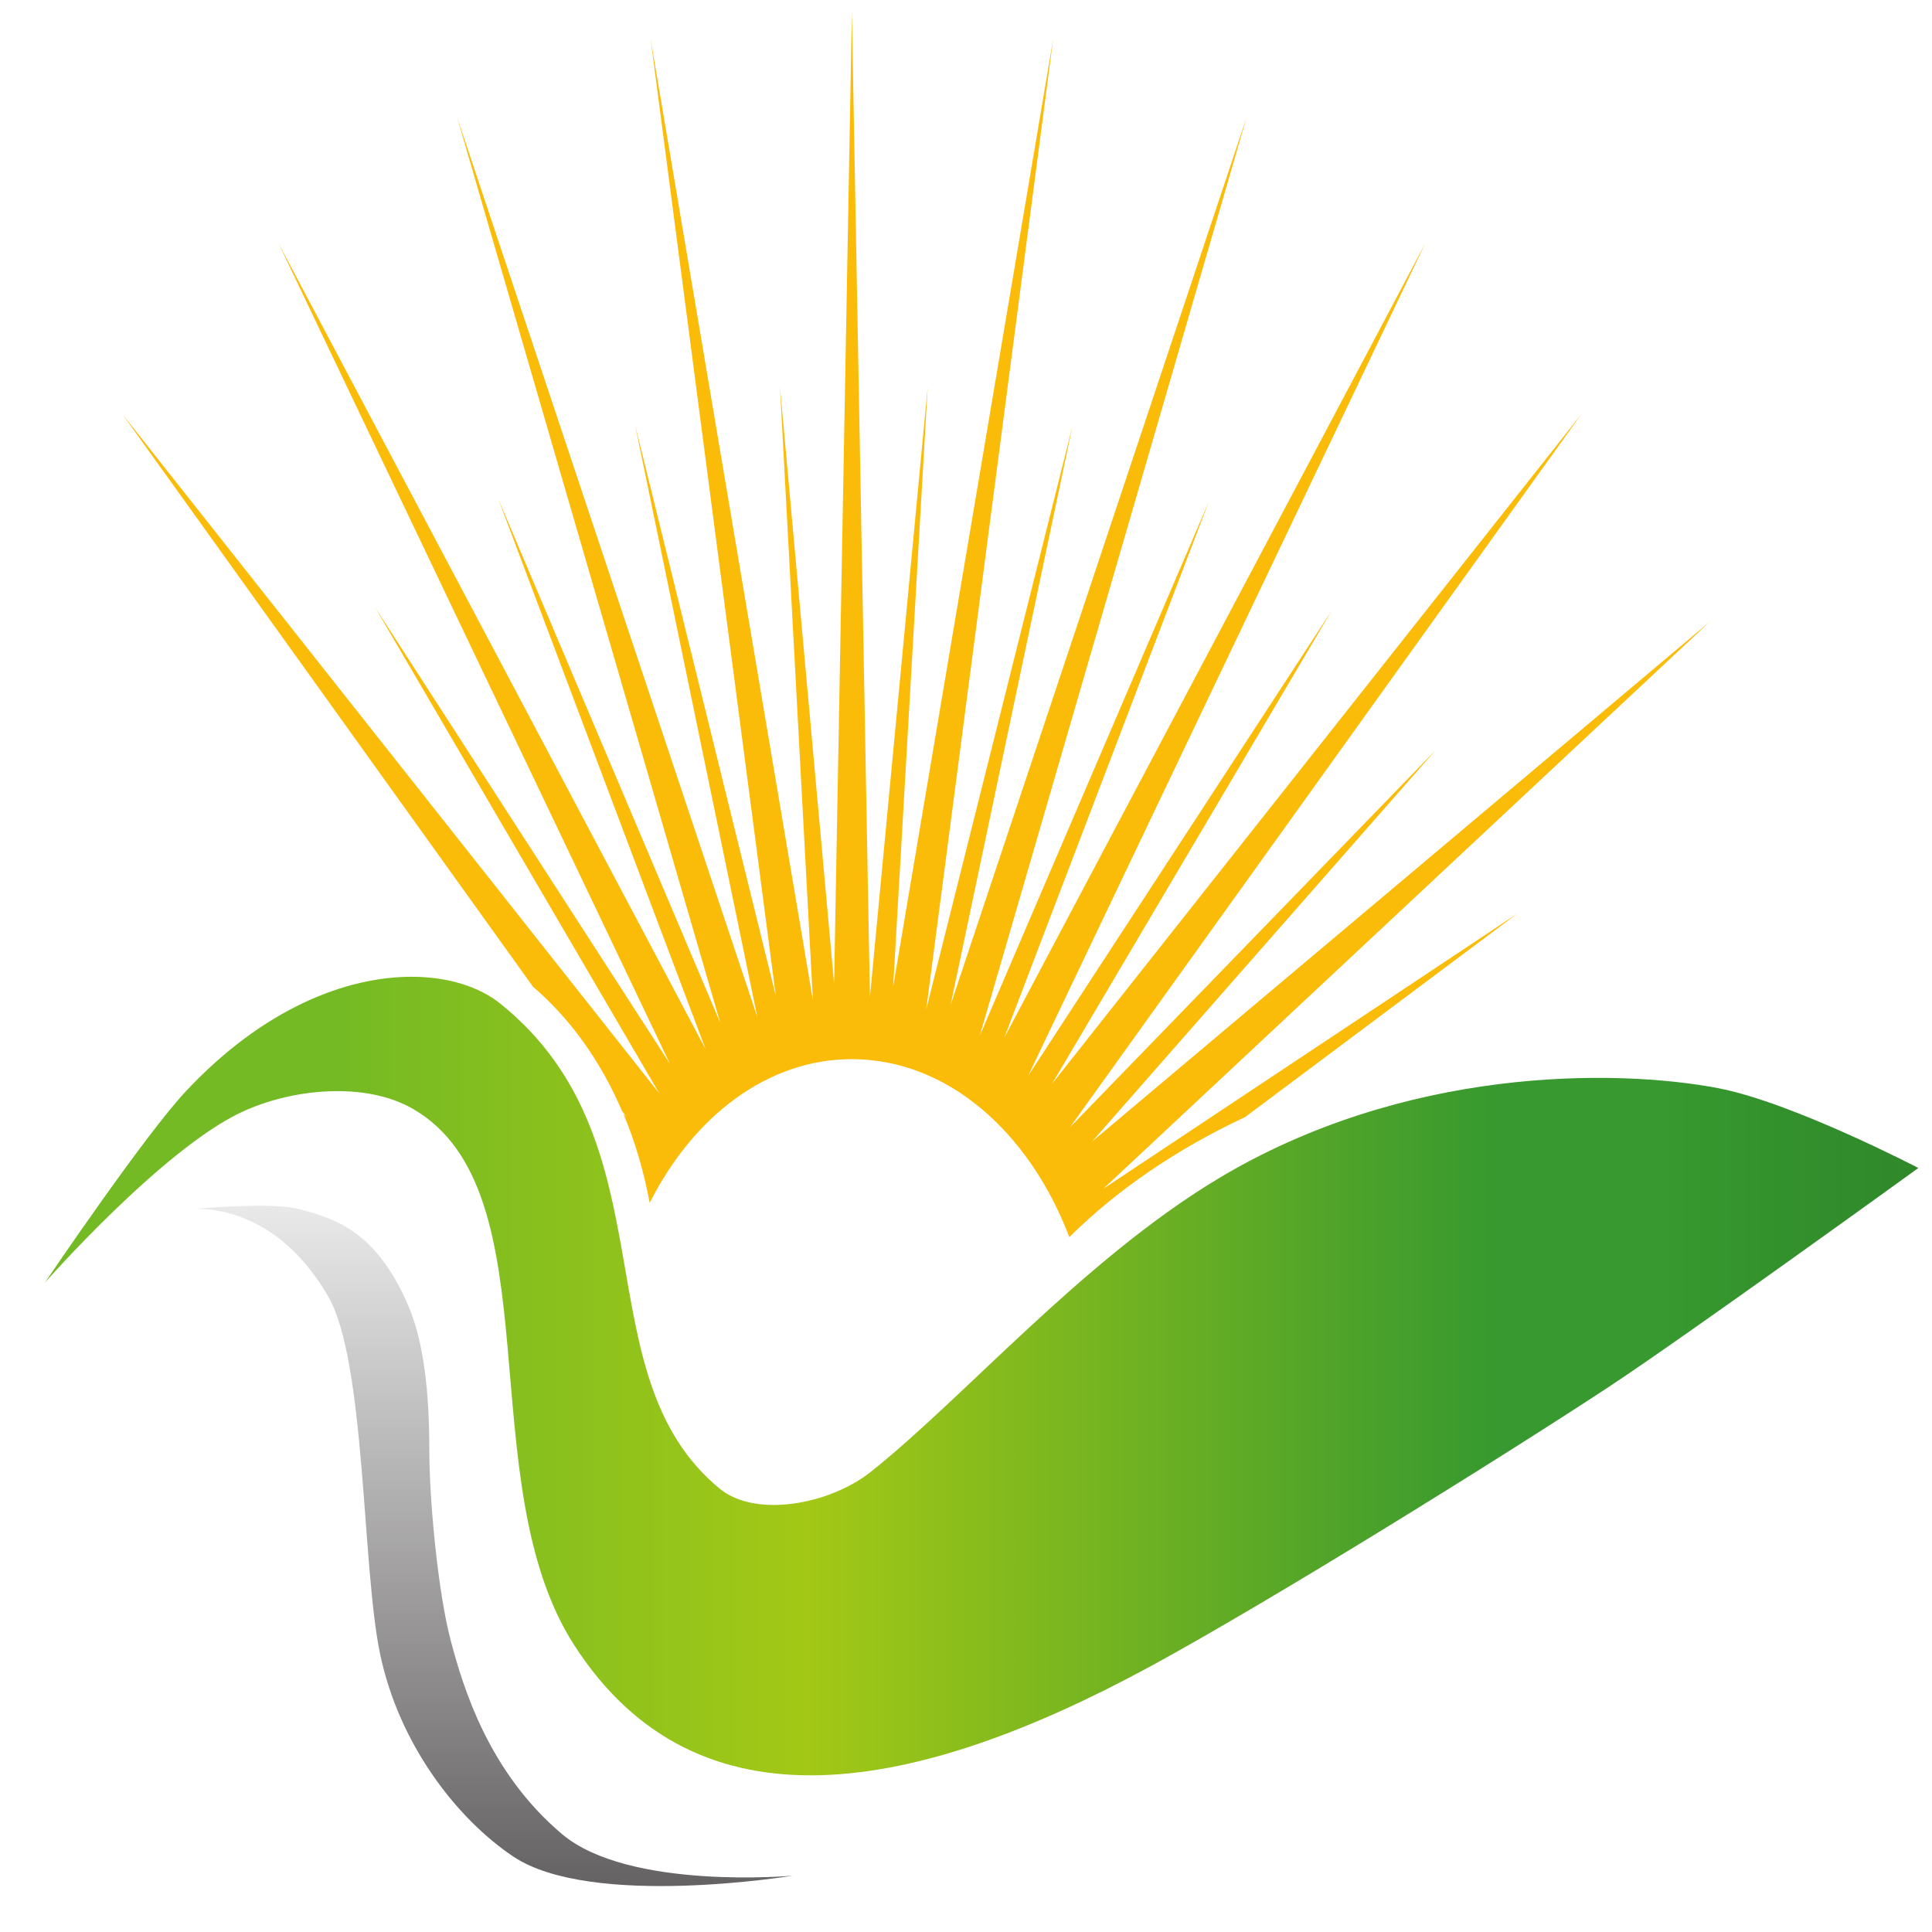
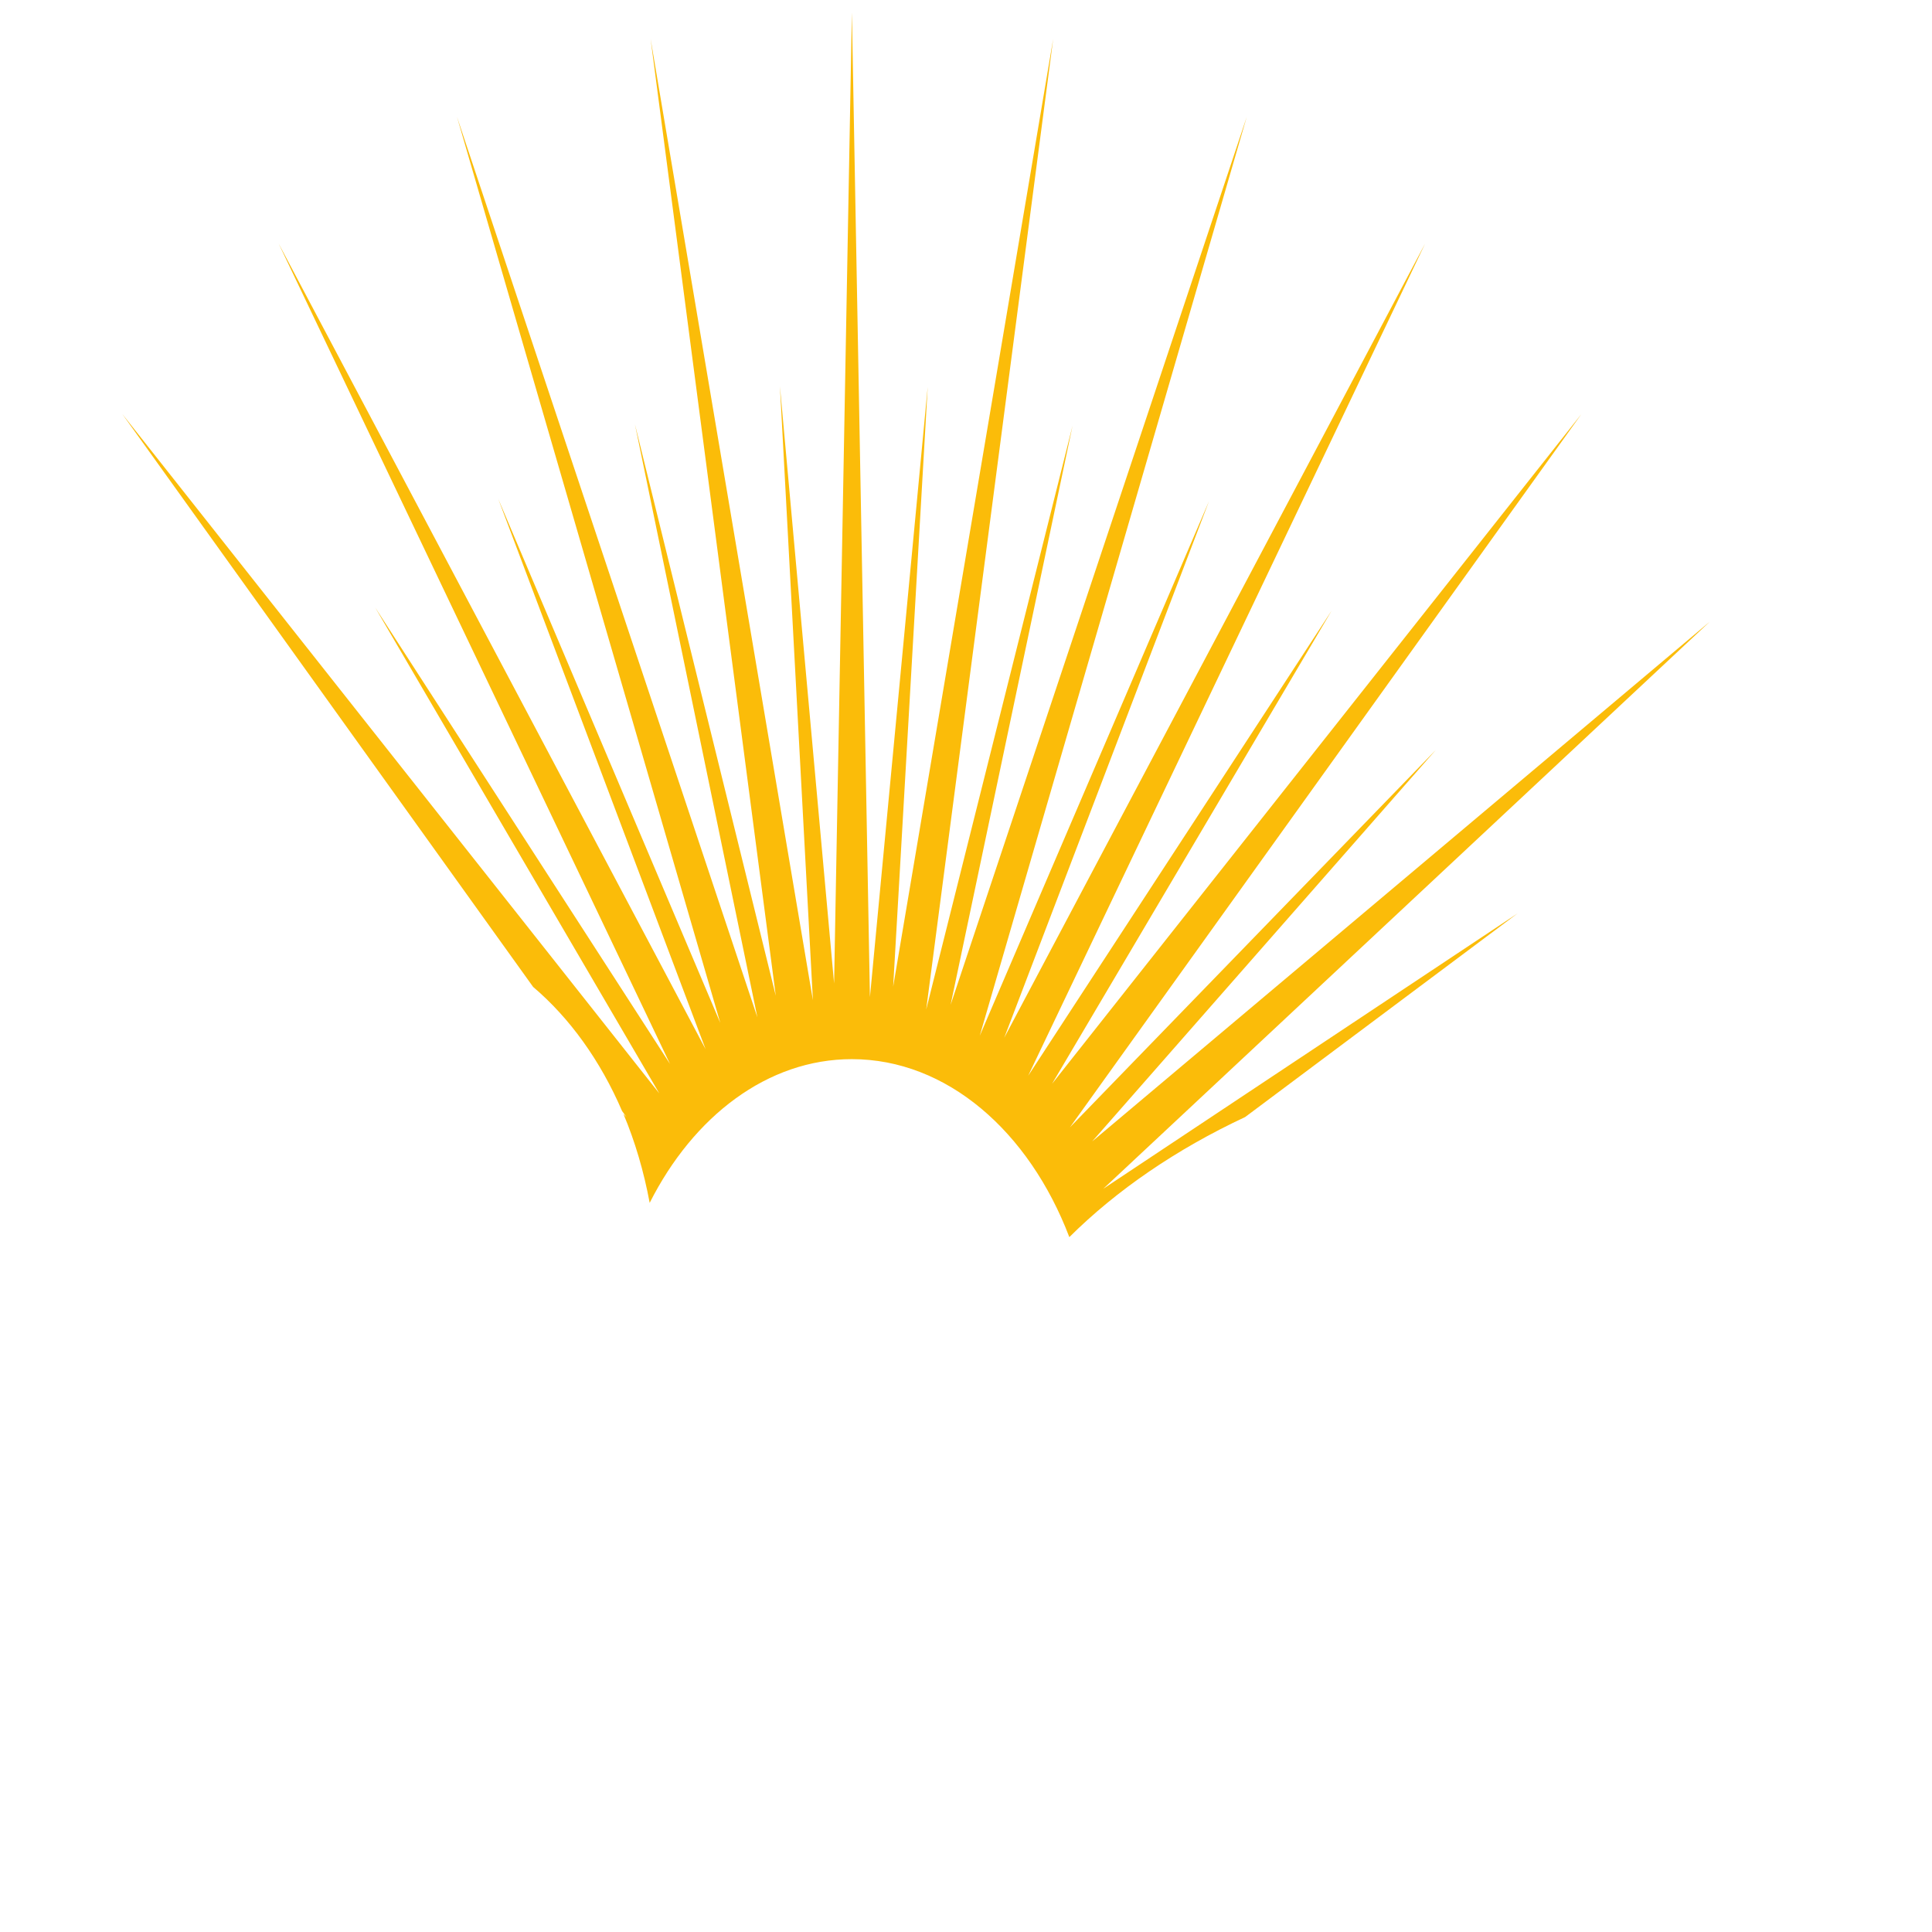
<svg xmlns="http://www.w3.org/2000/svg" width="33" height="33" viewBox="0 0 33 33" fill="none">
-   <path d="M3.17 18.645C2.45 19.416 0.767 21.908 0.767 21.908C0.767 21.908 2.764 19.638 4.12 18.999C4.998 18.586 6.252 18.474 7.058 18.943C9.487 20.354 8.009 25.306 9.808 28.1C11.923 31.385 15.677 30.618 19.651 28.462C21.641 27.382 25.541 24.963 27.469 23.696C28.813 22.811 32.767 19.95 32.767 19.95C32.767 19.95 30.617 18.83 29.349 18.587C27.567 18.247 23.976 18.227 20.804 20.134C18.492 21.524 16.462 23.88 14.871 25.142C14.178 25.692 12.911 25.937 12.291 25.426C9.911 23.464 11.512 19.524 8.542 17.14C8.19 16.858 7.661 16.684 7.029 16.684C5.922 16.684 4.502 17.218 3.17 18.645Z" fill="url(#paint0_linear_74_63)" />
-   <path d="M3.295 20.65C3.483 20.637 4.719 20.611 5.605 22.142C6.25 23.256 6.18 26.758 6.492 28.25C6.812 29.782 7.793 31.059 8.767 31.711C10.102 32.605 13.541 32.038 13.541 32.038C13.541 32.038 10.743 32.292 9.6 31.328C8.348 30.271 7.915 28.837 7.699 28.023C7.483 27.209 7.333 25.632 7.333 24.77C7.333 23.802 7.245 22.908 6.956 22.259C6.409 21.026 5.727 20.81 5.086 20.647C4.935 20.608 4.691 20.595 4.431 20.595C3.951 20.595 3.414 20.64 3.295 20.65Z" fill="url(#paint1_linear_74_63)" />
  <path d="M18.265 21.131C19.074 20.327 20.092 19.63 21.268 19.08L25.922 15.601L18.845 20.305L29.204 10.619L18.655 19.497L24.525 12.809L18.276 19.255L27.012 7.072L17.97 18.512L22.745 10.431L17.562 18.375L24.342 4.161L17.153 17.726L20.65 8.562L16.735 17.692L21.295 1.997L16.237 17.164L18.32 7.271L15.82 17.244L17.989 0.665L15.256 16.852L15.846 6.608L14.859 17.032L14.551 0.215L14.247 16.798L13.322 6.599L13.885 17.085L11.113 0.665L13.251 17.009L10.845 7.246L12.937 17.378L7.806 1.997L12.303 17.472L8.51 8.52L12.052 17.921L4.76 4.161L11.444 18.173L6.408 10.376L11.261 18.676L2.089 7.072L9.106 16.857C9.732 17.389 10.255 18.116 10.625 18.976L10.702 19.083L10.649 19.028C10.847 19.498 10.997 20.008 11.097 20.546C11.843 19.067 13.11 18.091 14.55 18.091C16.175 18.091 17.579 19.329 18.265 21.131Z" fill="#FBBC09" />
  <defs>
    <linearGradient id="paint0_linear_74_63" x1="0.766" y1="23.504" x2="32.767" y2="23.504" gradientUnits="userSpaceOnUse">
      <stop stop-color="#74BA24" />
      <stop offset="0.155" stop-color="#74BA24" />
      <stop offset="0.408" stop-color="#A3C816" />
      <stop offset="0.773" stop-color="#37992F" />
      <stop offset="0.863" stop-color="#37992F" />
      <stop offset="1" stop-color="#2F882A" />
    </linearGradient>
    <linearGradient id="paint1_linear_74_63" x1="8.406" y1="20.595" x2="8.406" y2="32.215" gradientUnits="userSpaceOnUse">
      <stop stop-color="#E9E9E9" />
      <stop offset="1" stop-color="#656263" />
    </linearGradient>
  </defs>
</svg>